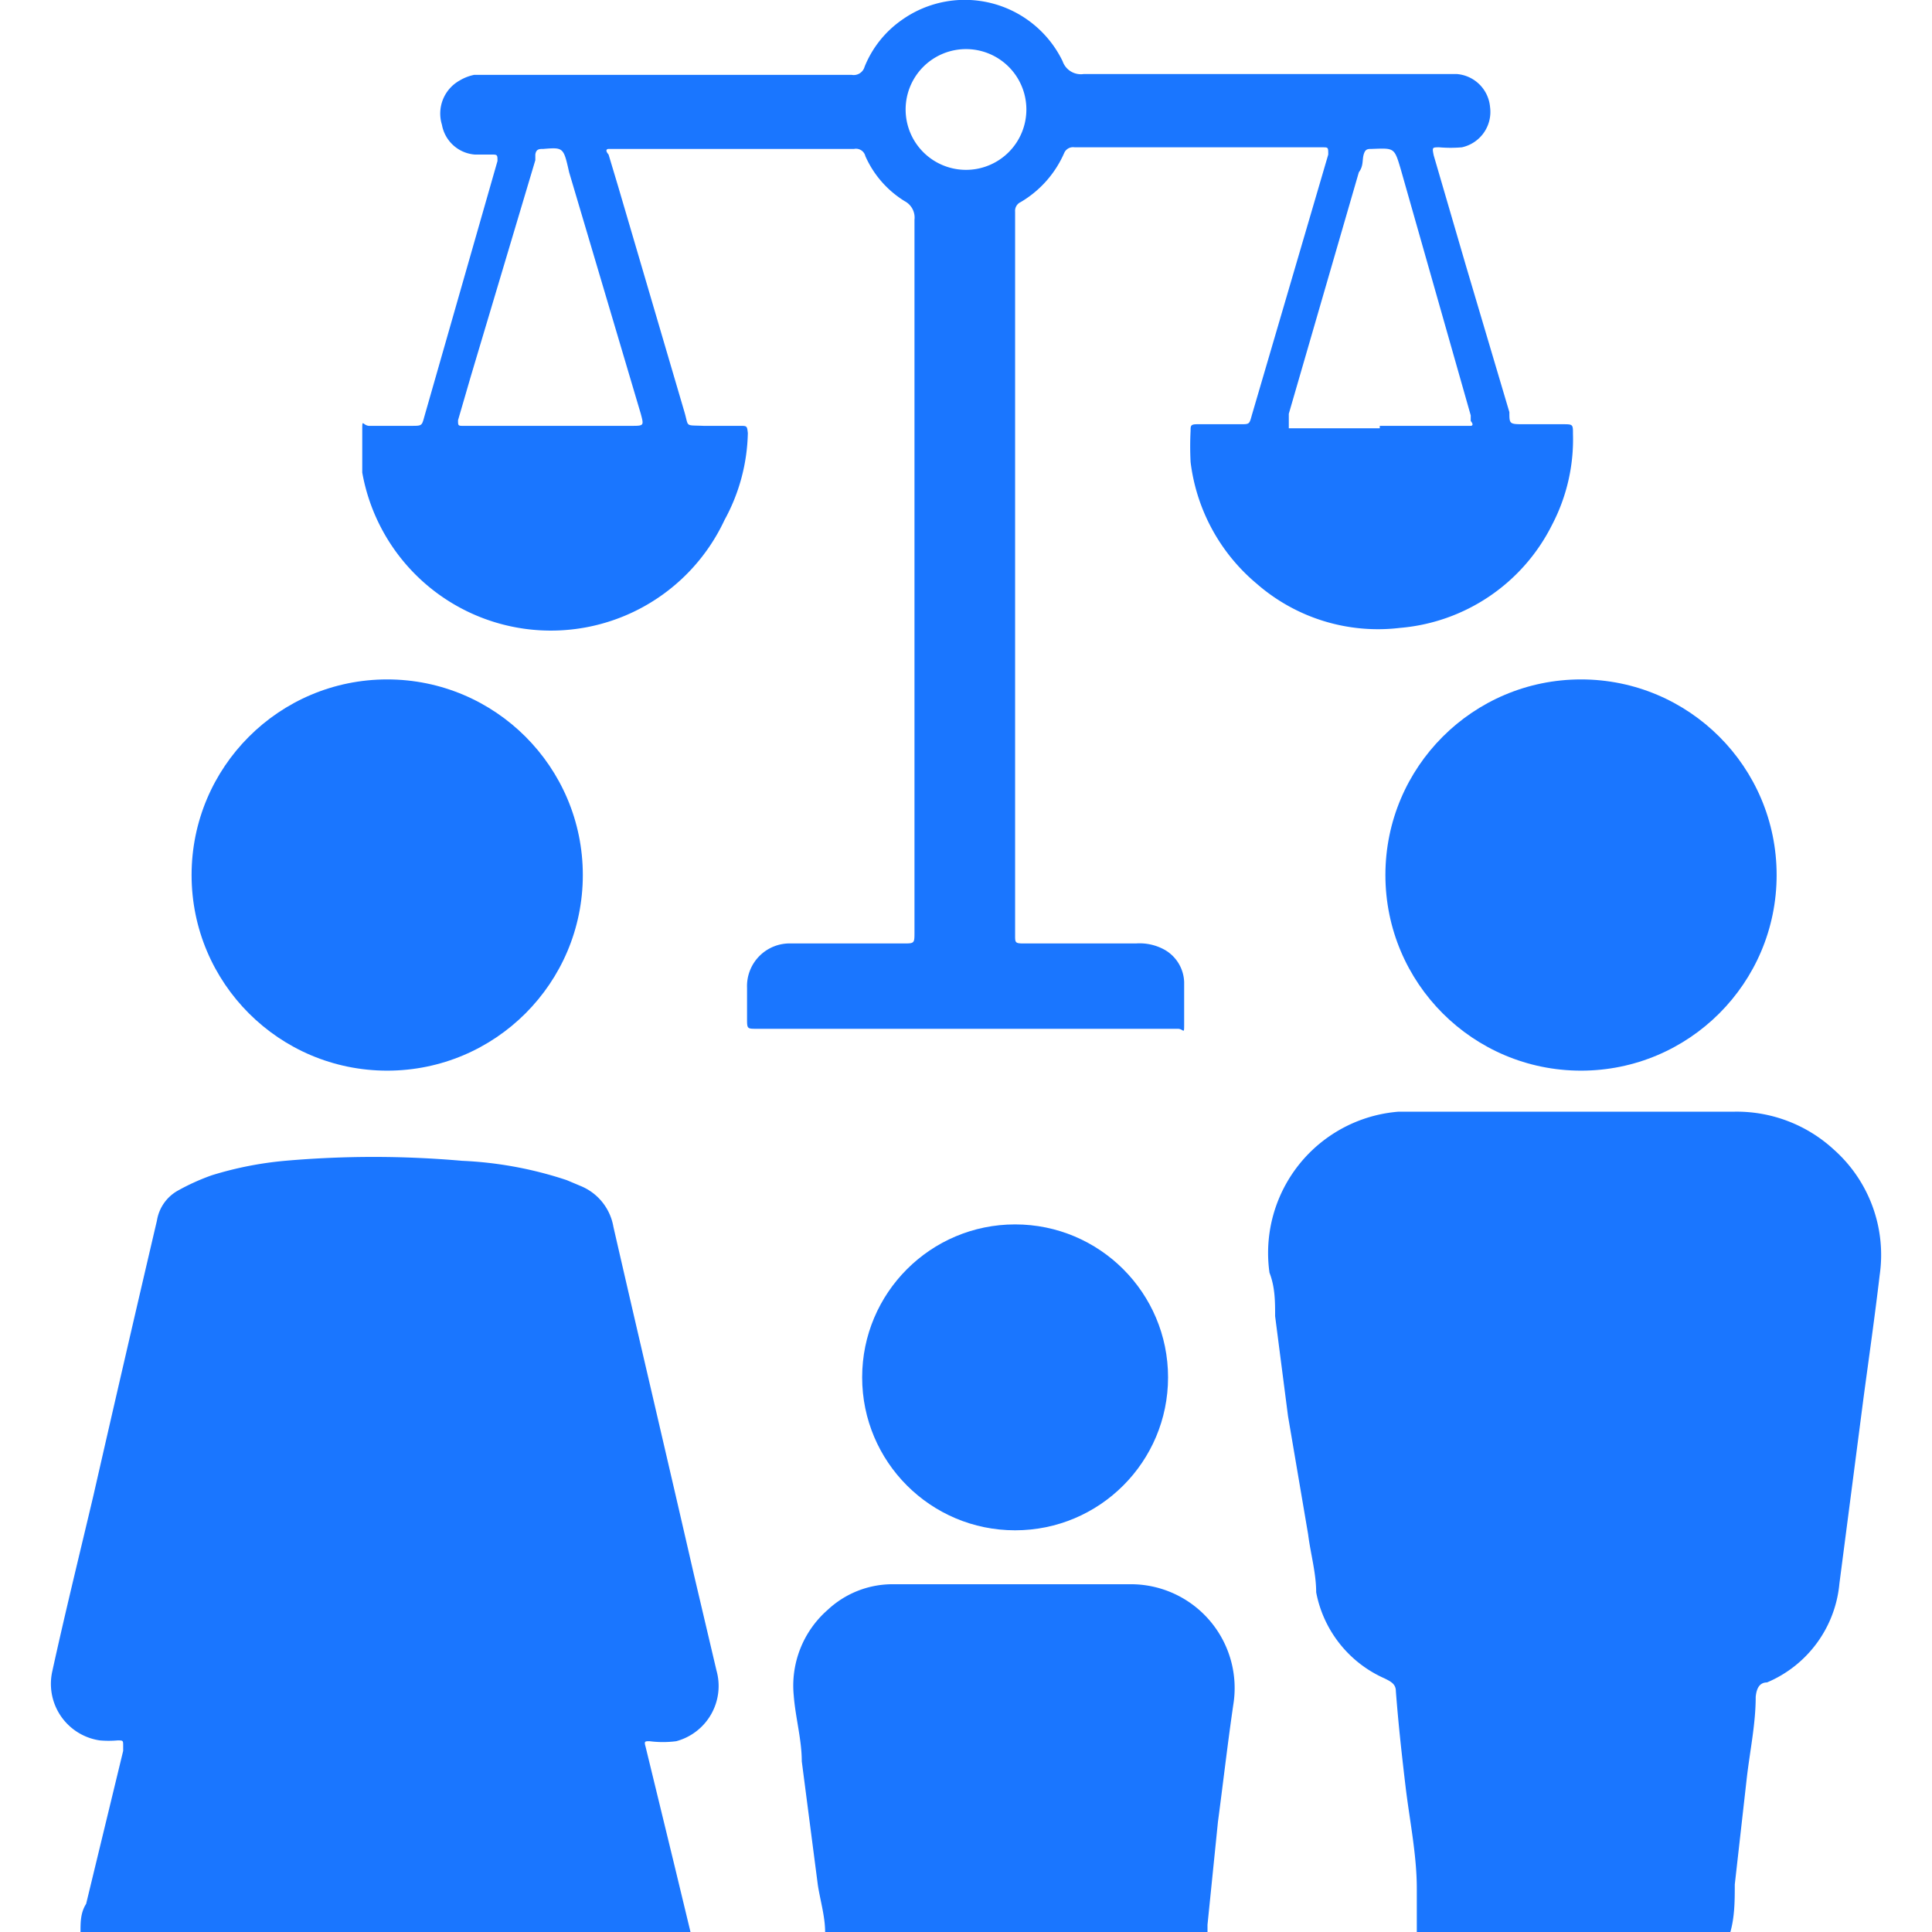
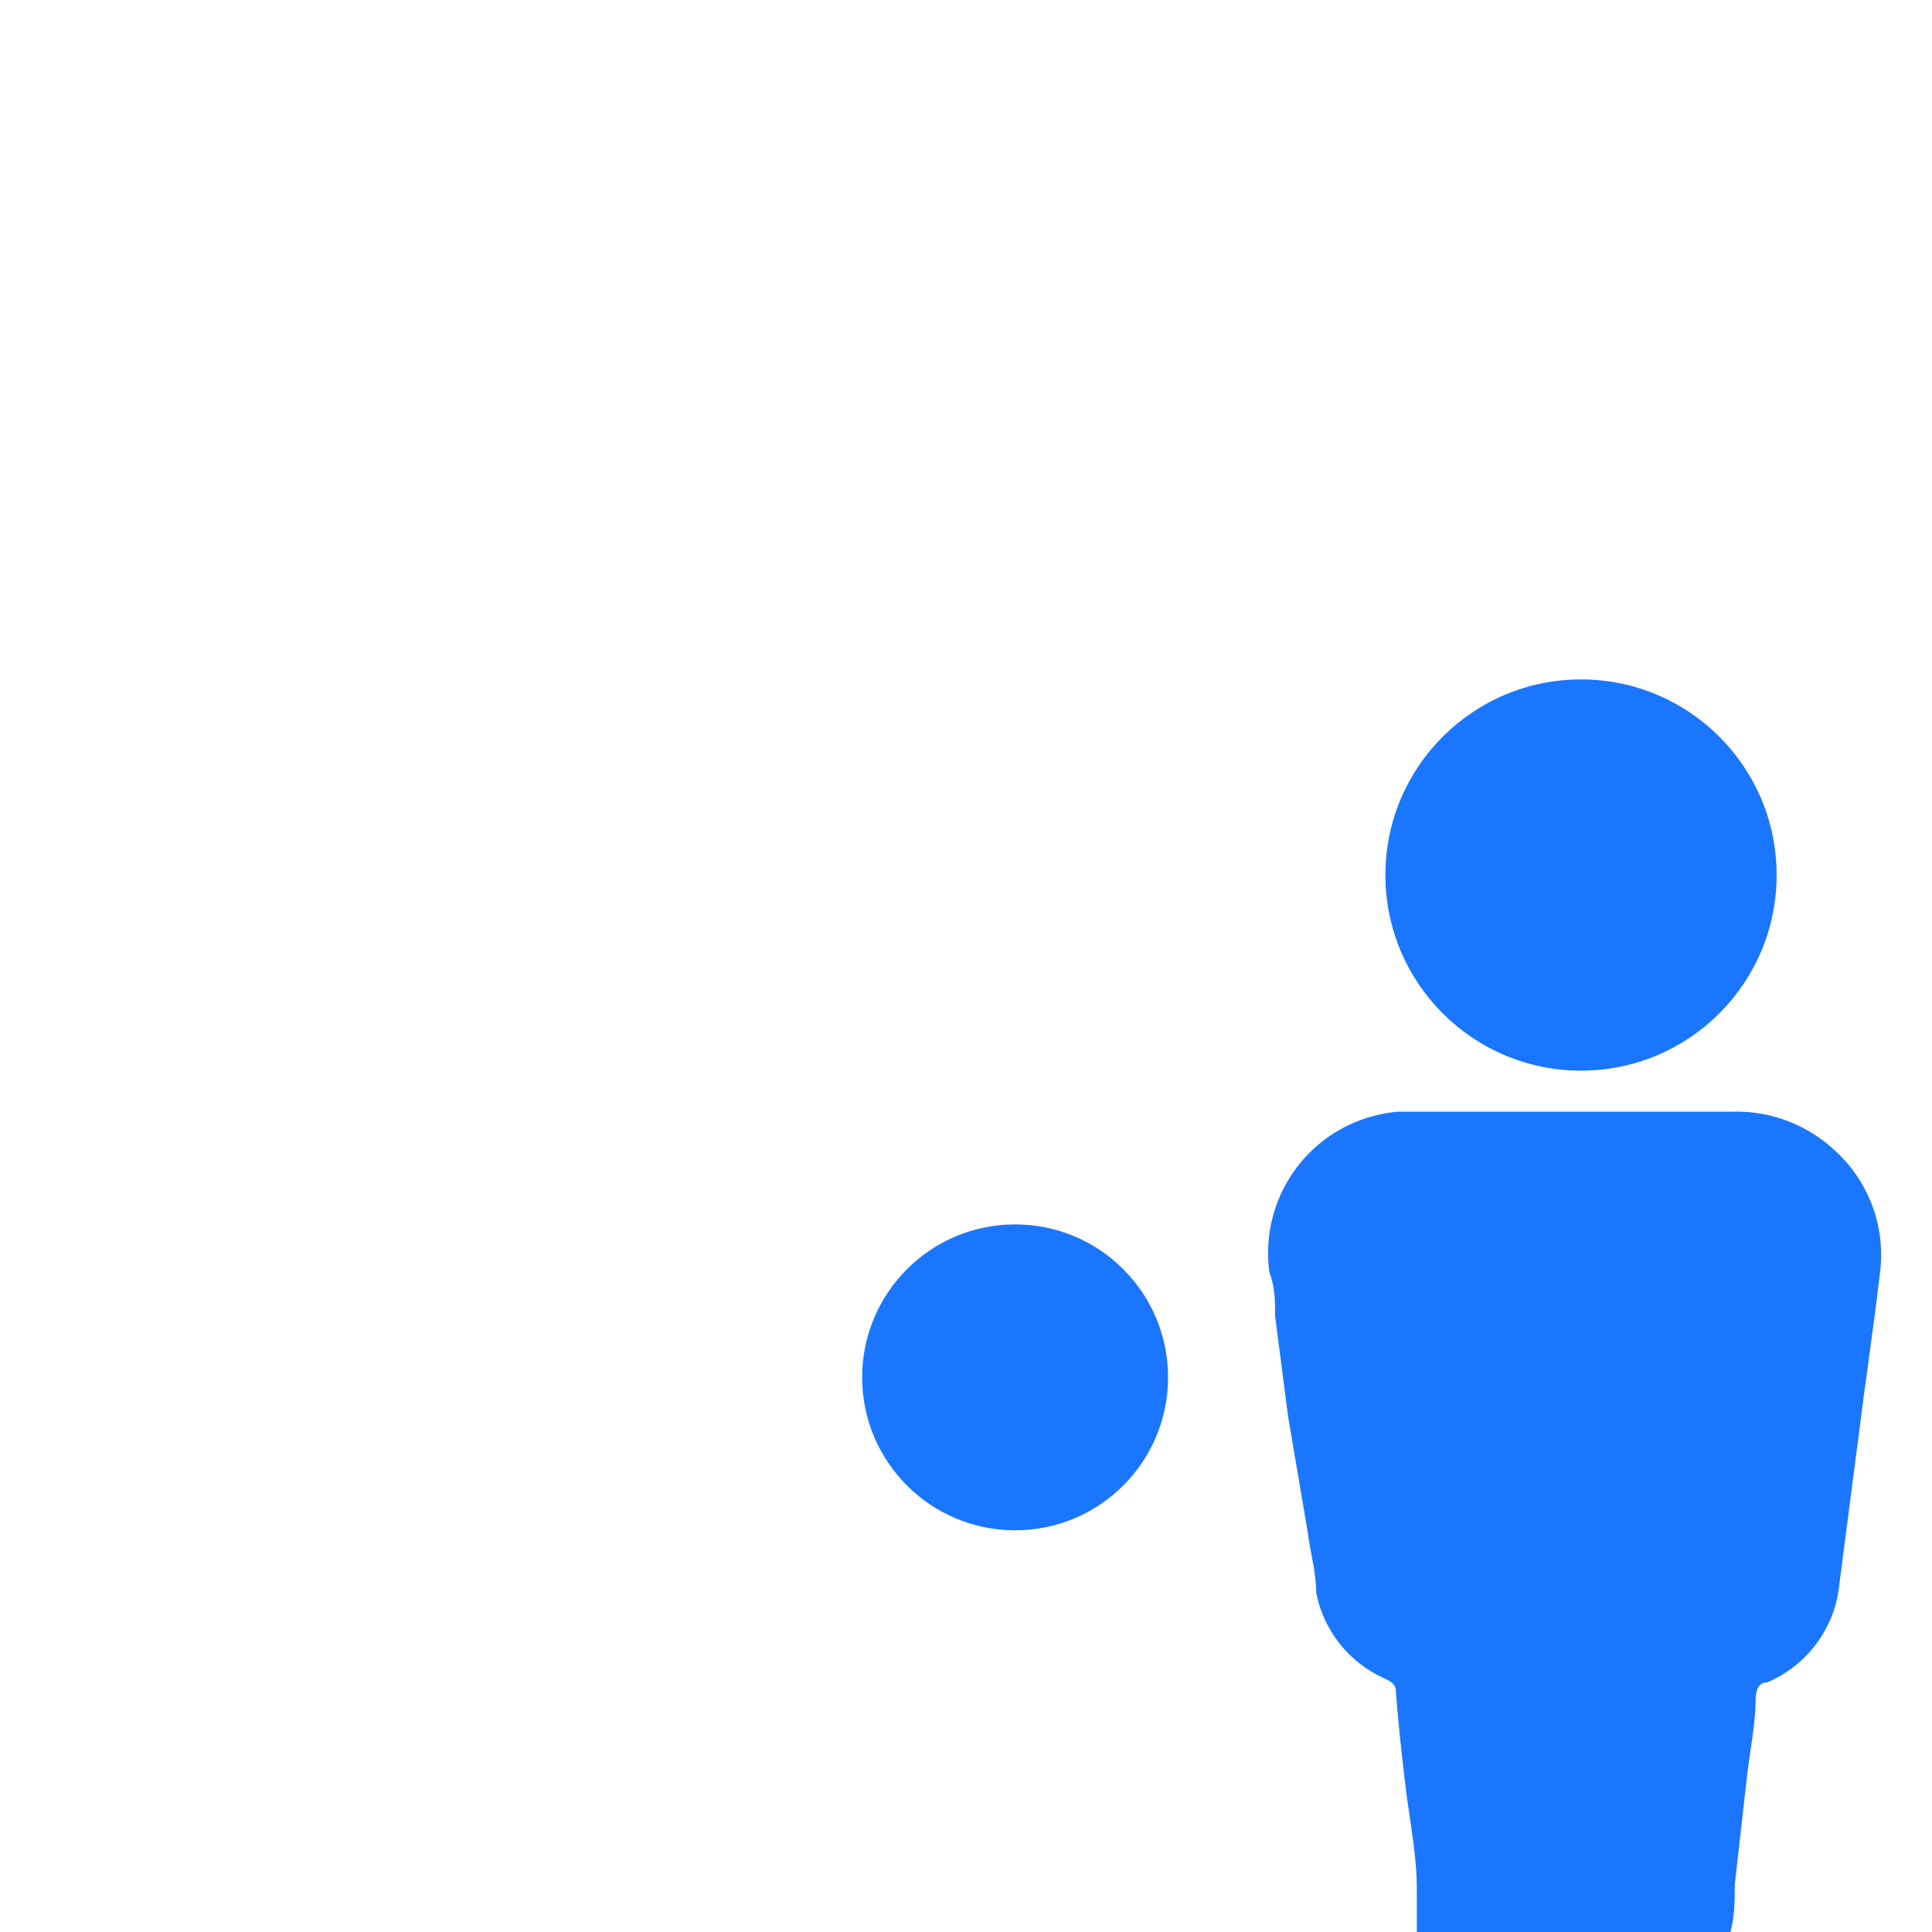
<svg xmlns="http://www.w3.org/2000/svg" id="Слой_1" data-name="Слой 1" width="24" height="24" viewBox="0 0 24 24">
  <defs>
    <style>.cls-1{fill:#1a76ff;}</style>
  </defs>
  <title>1247</title>
-   <path class="cls-1" d="M1,24c0-.12,0-.24.07-.35l.46-1.9v-.06c0-.07,0-.07-.07-.07a1.26,1.26,0,0,1-.22,0,.71.71,0,0,1-.59-.86c.16-.73.34-1.46.51-2.18q.39-1.71.79-3.42a.52.52,0,0,1,.26-.37,2.75,2.75,0,0,1,.42-.19,4.4,4.4,0,0,1,.91-.18,12.58,12.58,0,0,1,2.2,0,4.77,4.77,0,0,1,1.3.24l.19.08a.67.67,0,0,1,.39.5c.33,1.44.67,2.88,1,4.32l.28,1.19a.71.71,0,0,1-.5.88,1.29,1.29,0,0,1-.33,0c-.06,0-.07,0-.05.07l.36,1.48.2.83Z" />
  <path class="cls-1" d="M17.6,24c0-.18,0-.36,0-.54,0-.42-.09-.85-.14-1.27s-.09-.79-.12-1.18c0-.09-.06-.12-.14-.16a1.47,1.47,0,0,1-.85-1.07c0-.24-.07-.48-.1-.72L16,17.59l-.16-1.24c0-.18,0-.36-.07-.54a1.76,1.76,0,0,1,1.6-2c.39,0,.77,0,1.16,0h3a1.78,1.78,0,0,1,1.25.47,1.75,1.75,0,0,1,.57,1.56c-.06.51-.13,1-.2,1.52l-.17,1.31-.13,1a1.48,1.48,0,0,1-.9,1.23c-.09,0-.13.07-.14.18,0,.33-.07.66-.11,1l-.15,1.33c0,.21,0,.43-.07.64Z" />
-   <path class="cls-1" d="M10.25,24c0-.19-.06-.39-.09-.58q-.1-.77-.2-1.54c0-.27-.08-.55-.1-.82A1.25,1.25,0,0,1,10.28,20a1.18,1.18,0,0,1,.79-.32h3a1.29,1.29,0,0,1,1.25,1.5c-.07.48-.13,1-.19,1.45L15,23.91S15,24,15,24Z" />
-   <path class="cls-1" d="M11.36,7.15q0-2.21,0-4.42a.23.23,0,0,0-.12-.23,1.25,1.25,0,0,1-.49-.56.12.12,0,0,0-.14-.09H7.56s-.06,0,0,.07l.12.4.82,2.79c.06.2,0,.17.24.18h.45c.09,0,.09,0,.1.09A2.34,2.34,0,0,1,9,6.46a2.38,2.38,0,0,1-4.5-.59c0-.17,0-.34,0-.51s0-.08.08-.07h.53c.13,0,.13,0,.16-.11L6.18,2v0c0-.07,0-.08-.06-.08H5.9a.45.45,0,0,1-.41-.37A.47.47,0,0,1,5.71,1,.57.57,0,0,1,5.89.93h4.69a.14.14,0,0,0,.16-.1A1.3,1.3,0,0,1,11.2.25a1.35,1.35,0,0,1,2,.51.24.24,0,0,0,.26.16H18.1a.45.45,0,0,1,.41.41.45.45,0,0,1-.35.5,1.63,1.63,0,0,1-.28,0c-.09,0-.09,0-.07.1l.4,1.37.54,1.82c0,.15,0,.15.19.15h.47c.13,0,.13,0,.13.12a2.29,2.29,0,0,1-.26,1.13,2.33,2.33,0,0,1-1.89,1.28,2.29,2.29,0,0,1-1.78-.55,2.34,2.34,0,0,1-.82-1.51,3.79,3.79,0,0,1,0-.39c0-.06,0-.08.08-.08h.54c.11,0,.11,0,.14-.11l.78-2.66.17-.58c0-.09,0-.09-.07-.09H13.35a.12.12,0,0,0-.13.07,1.32,1.32,0,0,1-.54.61.12.12,0,0,0-.07.12c0,.13,0,.25,0,.38q0,4.17,0,8.34c0,.09,0,.18,0,.27s0,.1.11.1h1.39a.64.64,0,0,1,.36.08.48.48,0,0,1,.24.4c0,.17,0,.33,0,.5s0,.08-.08.08H9.4c-.12,0-.12,0-.12-.13s0-.25,0-.38a.53.53,0,0,1,.55-.55h1.39c.14,0,.14,0,.14-.14Q11.36,9.37,11.36,7.15ZM6.84,5.29h1c.16,0,.16,0,.12-.15l-.89-3C7,1.83,7,1.83,6.75,1.85c-.05,0-.09,0-.1.07l0,.07L5.85,4.67l-.16.55c0,.06,0,.07.05.07h1.1Zm10.3,0h1.13s.05,0,0-.06l0-.07L17.4,2.1c-.08-.27-.08-.26-.36-.25-.05,0-.08,0-.1.07s0,.14-.06.22l-.87,3,0,.12s0,.06,0,.06h1.13ZM12,2.11a.75.75,0,0,0,.75-.75.75.75,0,1,0-1.5,0A.75.75,0,0,0,12,2.11Z" />
  <circle class="cls-1" cx="19.64" cy="10.87" r="2.43" />
-   <circle class="cls-1" cx="4.81" cy="10.87" r="2.43" />
  <circle class="cls-1" cx="12.61" cy="17.11" r="1.9" />
</svg>